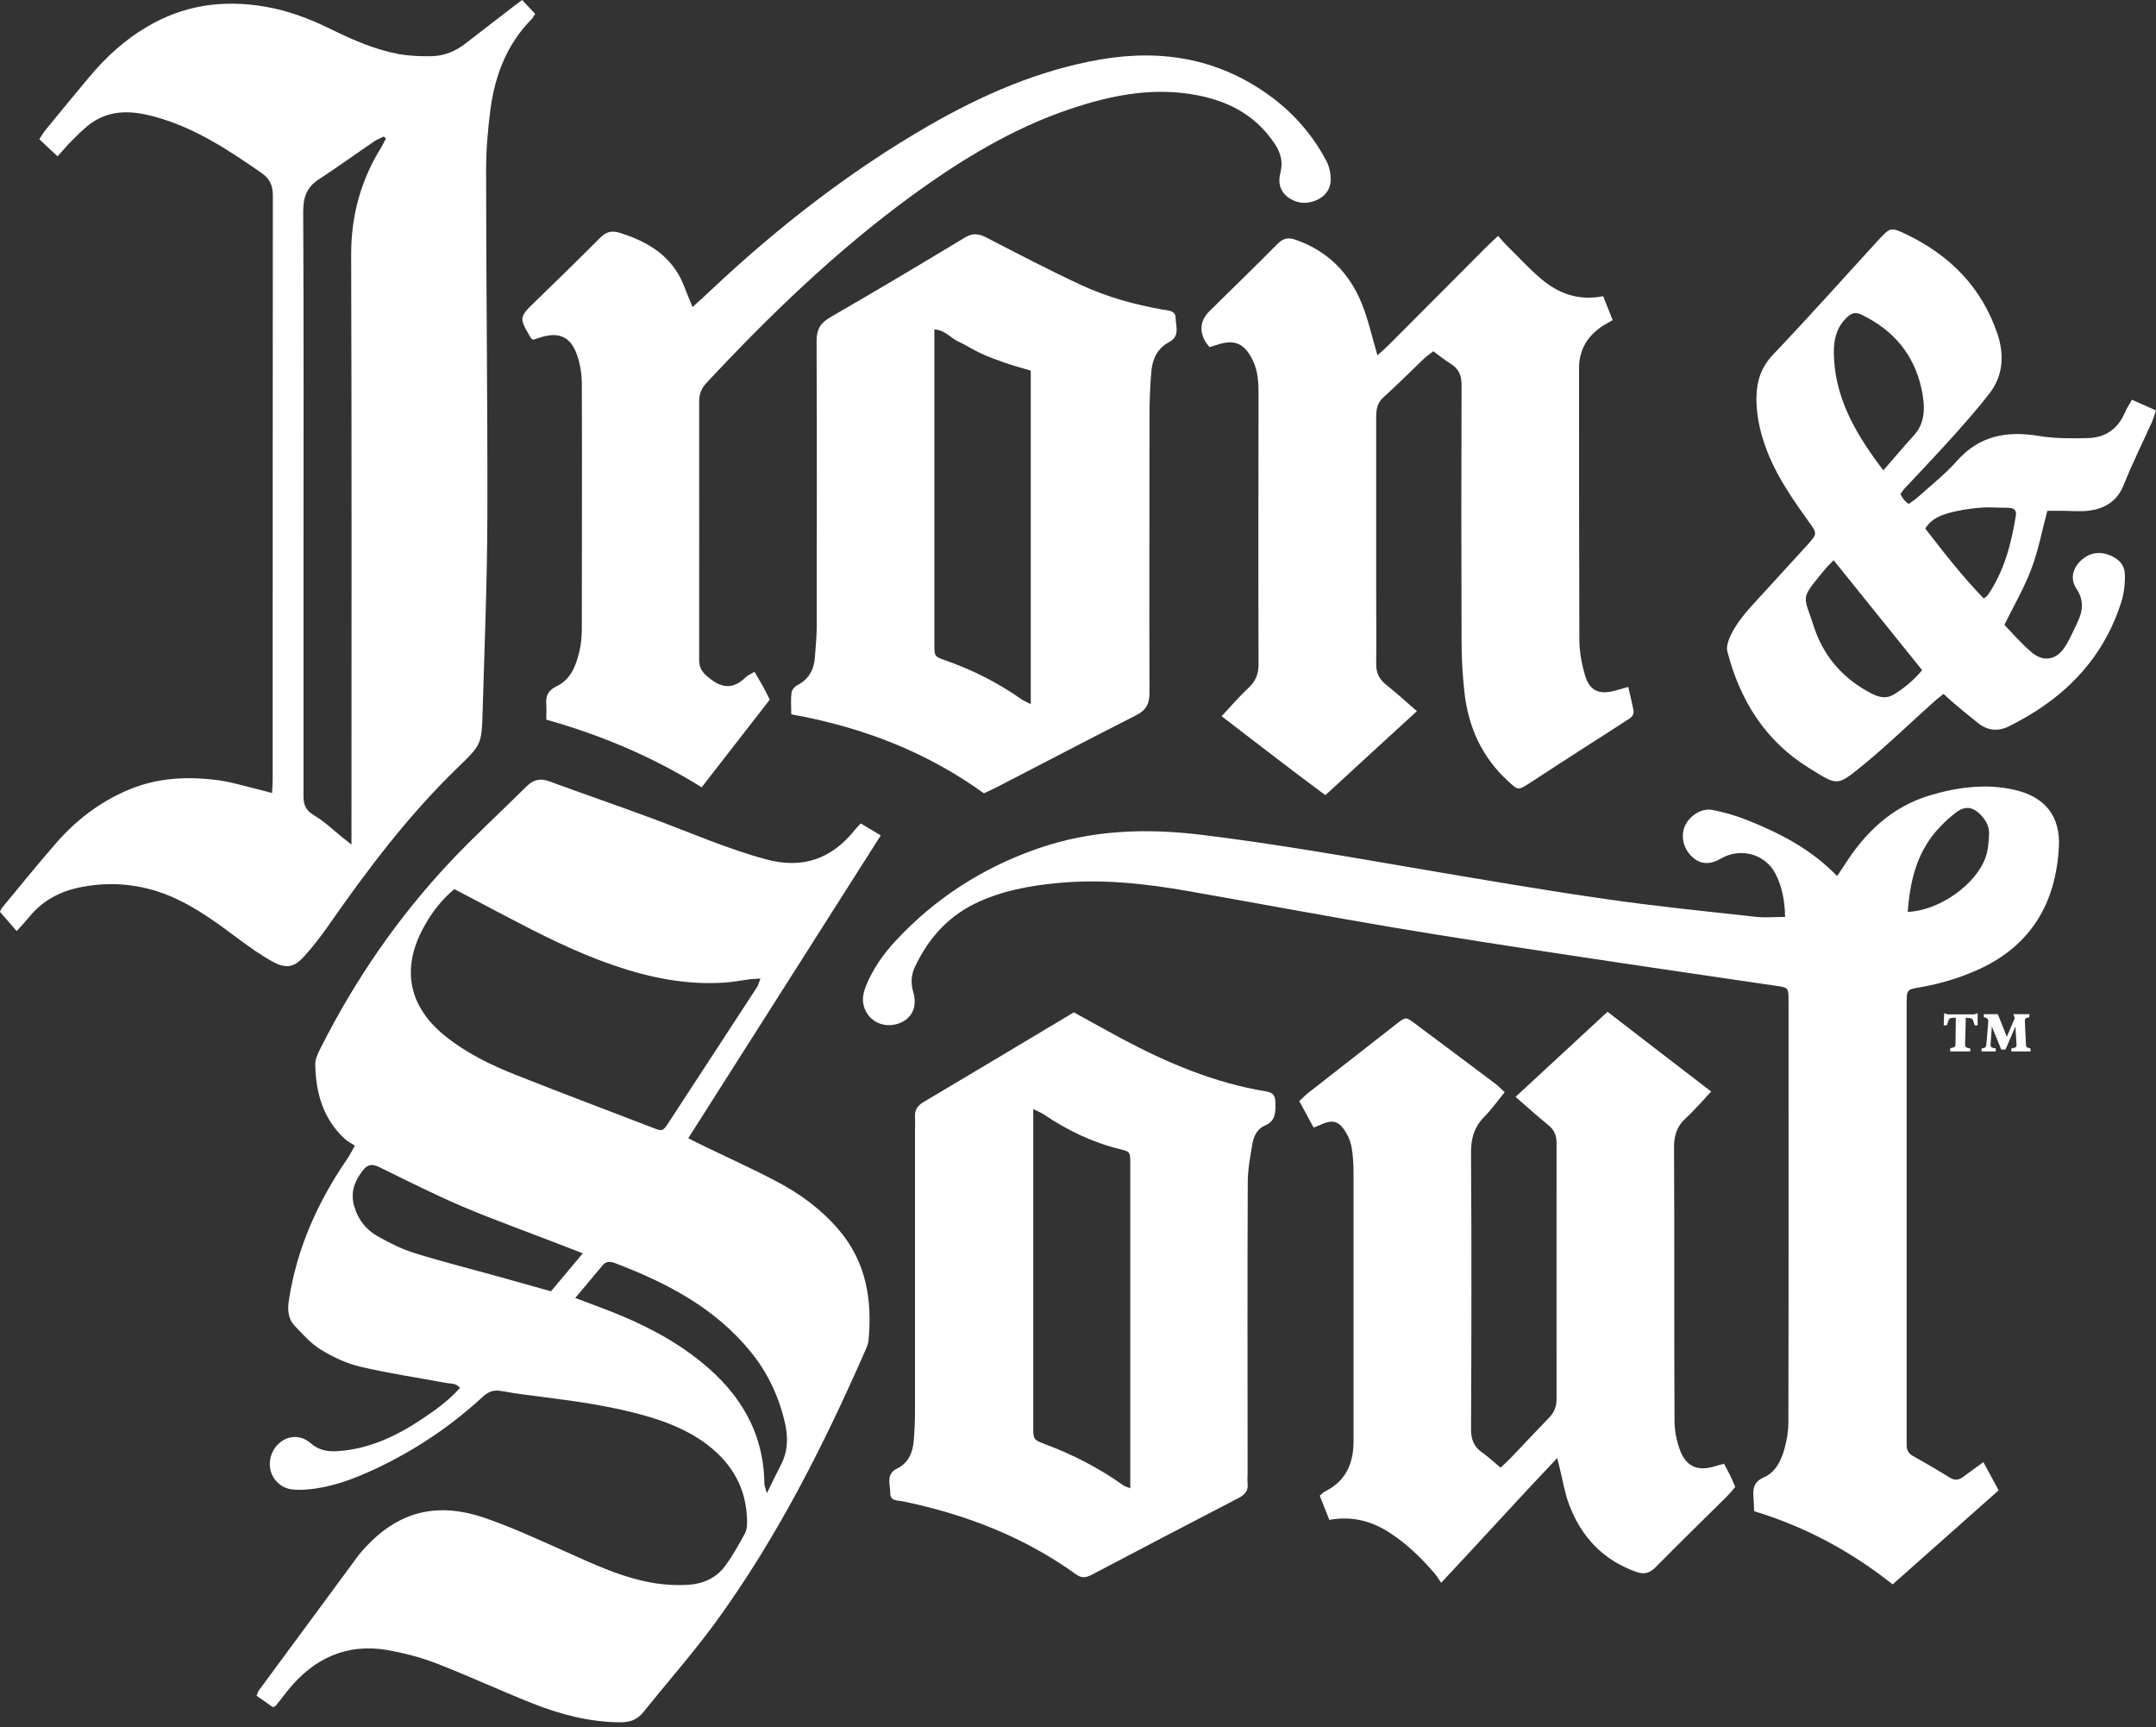
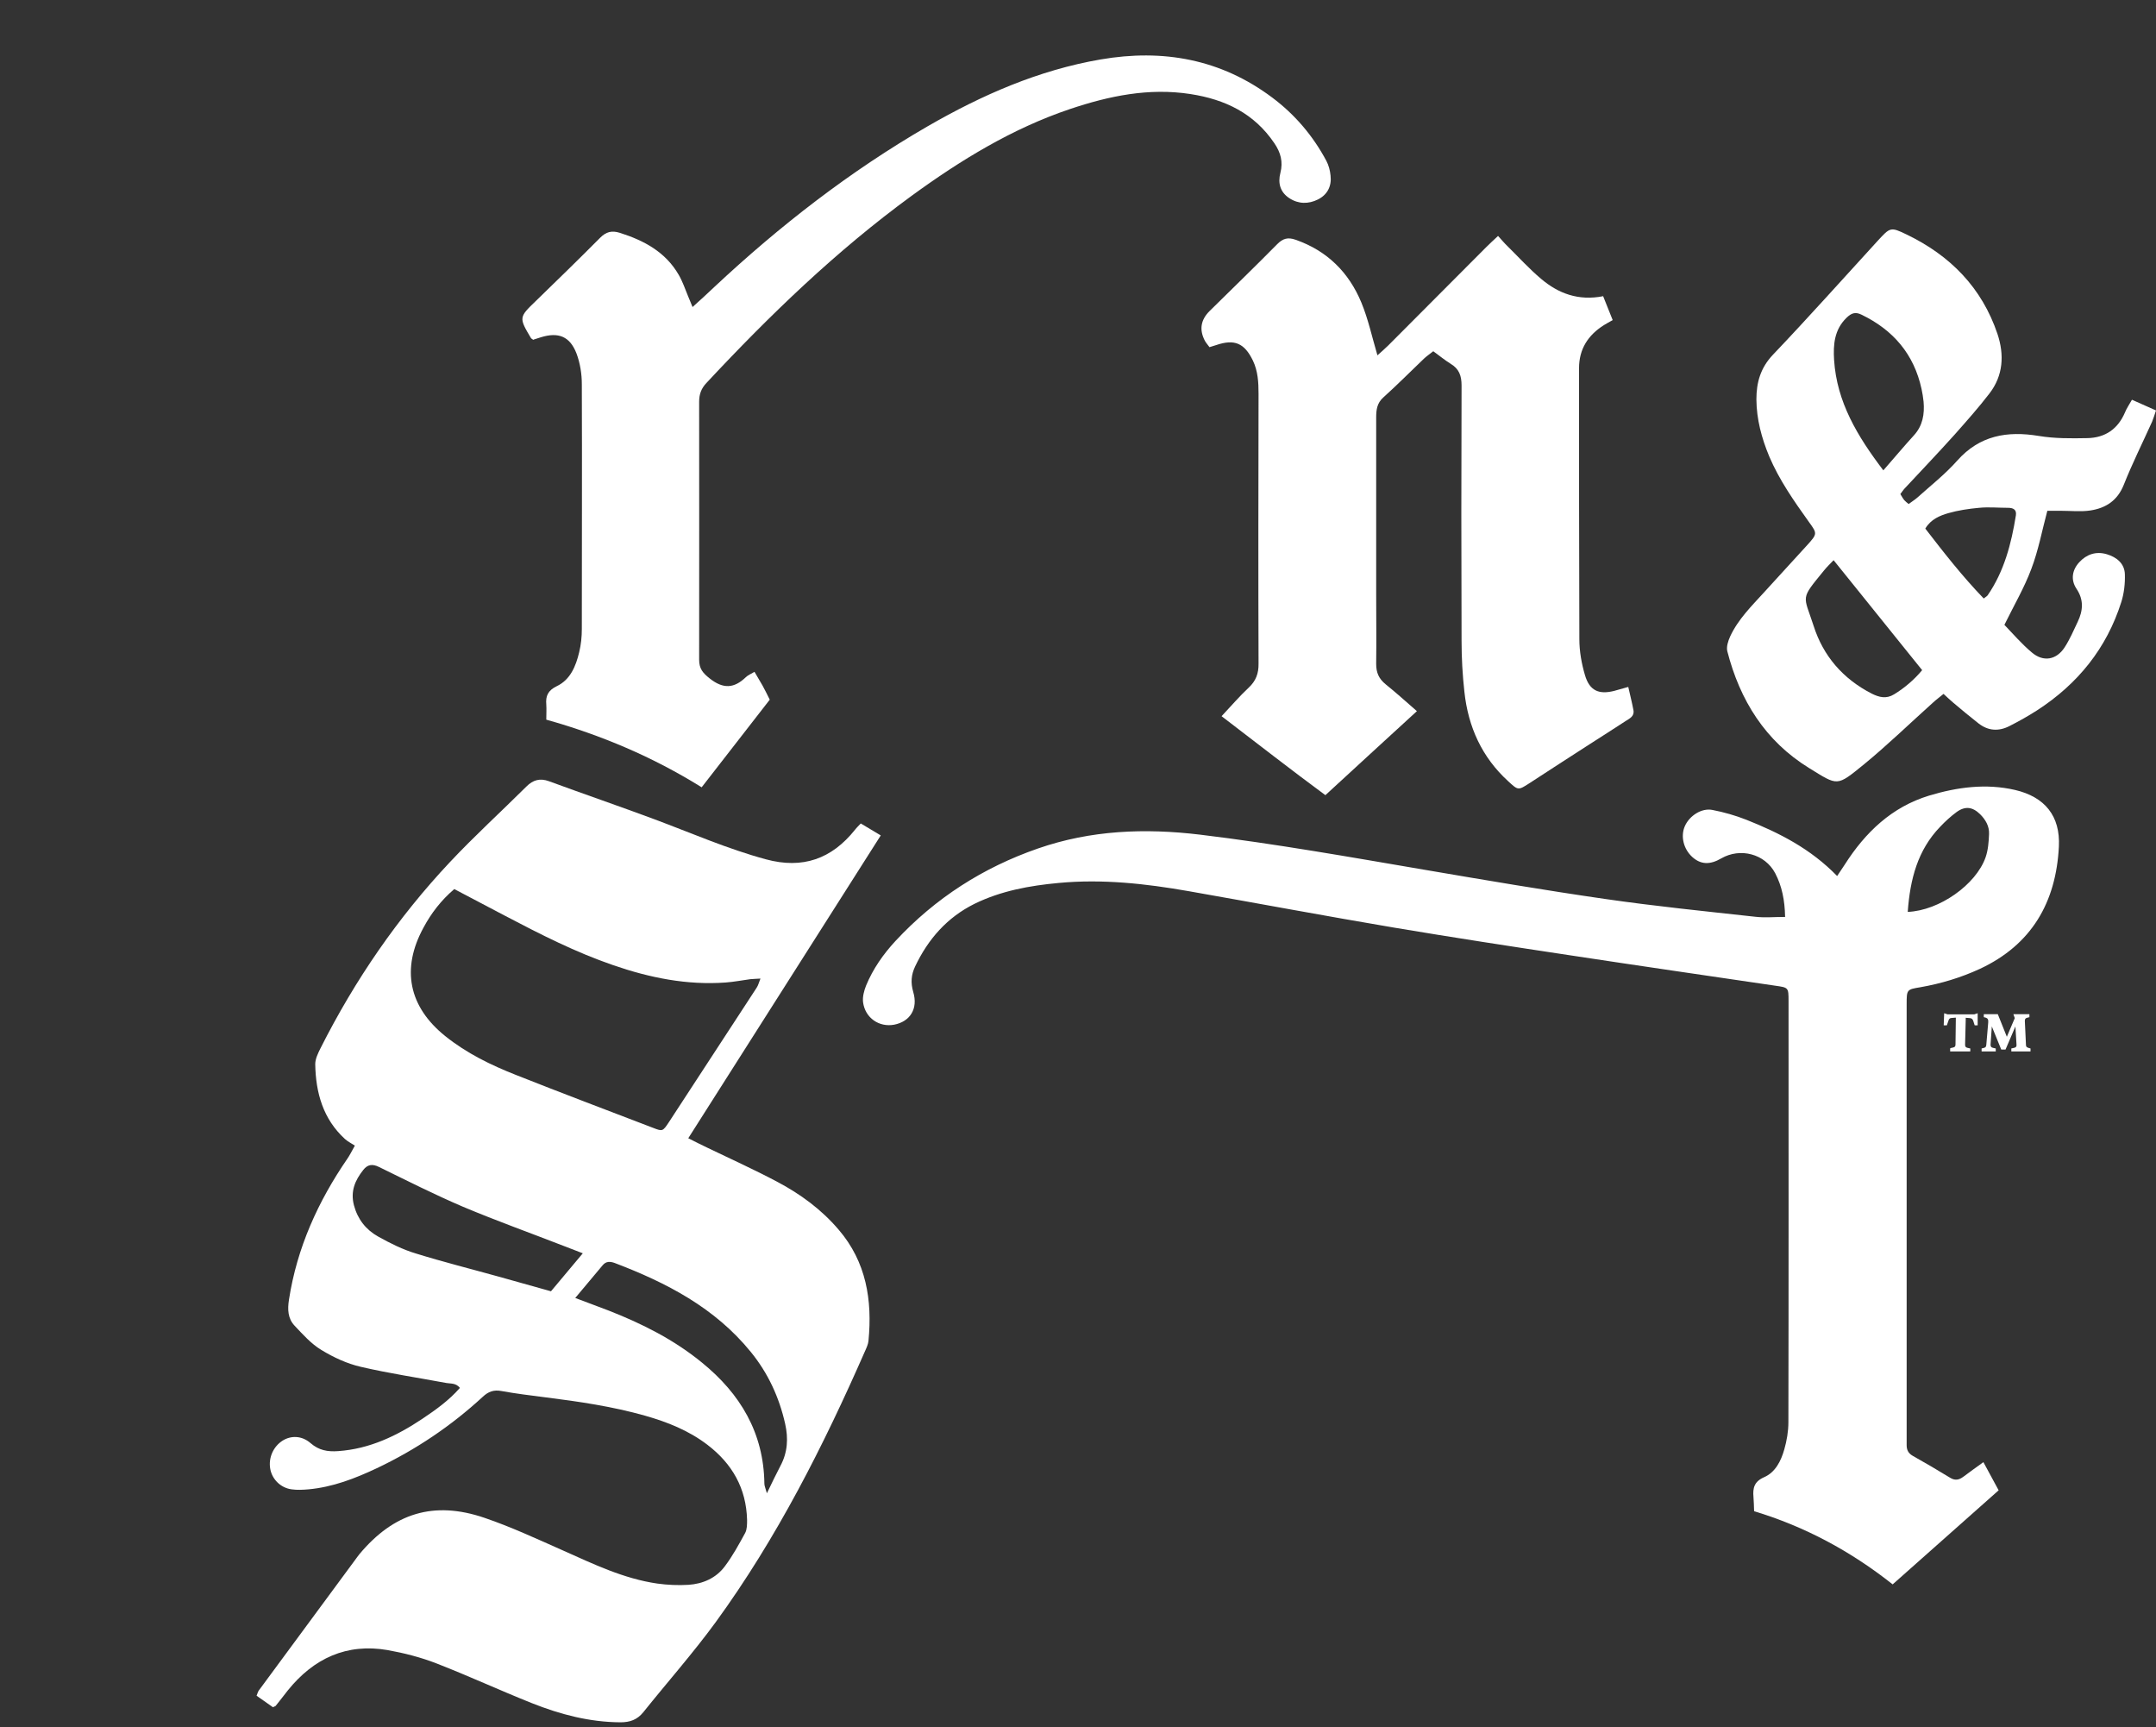
<svg xmlns="http://www.w3.org/2000/svg" width="236" height="189" viewBox="0 0 236 189" fill="none">
  <rect x="0" y="0" width="236" height="189" fill="#333333" stroke="none" />
  <path d="M94.223 90.113C94.928 90.526 95.6 90.94 96.409 91.422C89.368 102.508 82.397 113.456 75.339 124.559C76.131 124.955 76.785 125.299 77.456 125.609C79.987 126.831 82.552 127.985 85.048 129.31C87.595 130.653 89.902 132.34 91.796 134.56C94.825 138.089 95.497 142.272 95.066 146.731C95.032 147.092 94.86 147.471 94.705 147.815C90.143 158.213 85.03 168.335 78.334 177.527C75.855 180.918 73.049 184.085 70.416 187.373C69.744 188.2 68.952 188.475 67.919 188.475C64.528 188.458 61.327 187.614 58.211 186.375C54.716 184.981 51.291 183.397 47.796 182.037C46.075 181.366 44.25 180.901 42.443 180.574C37.95 179.799 34.335 181.469 31.494 184.998C31.047 185.566 30.616 186.134 30.169 186.685C30.134 186.719 30.083 186.719 29.876 186.823C29.343 186.444 28.74 186.031 28.086 185.566C28.189 185.325 28.224 185.136 28.327 184.998C31.942 180.092 35.557 175.203 39.172 170.297C39.224 170.228 39.292 170.142 39.344 170.073C43.097 165.58 47.469 164.203 53.029 166.097C55.956 167.095 58.762 168.403 61.602 169.66C64.959 171.158 68.264 172.759 71.948 173.292C73.067 173.447 74.22 173.499 75.356 173.43C76.922 173.327 78.368 172.707 79.332 171.416C80.193 170.28 80.882 169.006 81.57 167.749C81.777 167.353 81.777 166.82 81.777 166.338C81.691 162.86 80.142 160.175 77.439 158.109C75.391 156.543 73.049 155.613 70.622 154.925C67.042 153.909 63.375 153.375 59.691 152.911C58.09 152.704 56.489 152.515 54.888 152.222C54.062 152.067 53.46 152.274 52.84 152.859C49.363 156.061 45.489 158.66 41.238 160.674C38.862 161.793 36.418 162.74 33.767 162.981C33.164 163.033 32.527 163.067 31.925 162.981C30.72 162.826 29.79 161.879 29.584 160.76C29.36 159.538 29.911 158.299 30.944 157.645C31.856 157.076 33.044 157.094 33.99 157.92C34.903 158.712 35.849 158.884 37.02 158.798C40.463 158.557 43.441 157.128 46.247 155.252C47.71 154.271 49.139 153.255 50.344 151.878C49.896 151.327 49.345 151.43 48.863 151.344C45.73 150.759 42.58 150.294 39.482 149.571C37.984 149.227 36.504 148.538 35.178 147.729C34.059 147.058 33.147 146.025 32.235 145.061C31.512 144.286 31.46 143.305 31.632 142.221C32.51 136.54 34.817 131.462 38.036 126.78C38.277 126.435 38.466 126.039 38.845 125.368C38.483 125.127 38.087 124.938 37.76 124.645C35.367 122.459 34.559 119.584 34.507 116.451C34.507 115.866 34.817 115.246 35.092 114.695C38.862 107.224 43.544 100.407 49.259 94.331C51.945 91.473 54.854 88.822 57.625 86.068C58.348 85.345 59.106 85.138 60.07 85.483C63.909 86.894 67.782 88.22 71.621 89.649C75.683 91.163 79.642 92.902 83.843 94.038C87.853 95.123 91.038 94.004 93.603 90.785C93.775 90.561 93.982 90.372 94.257 90.079L94.223 90.113ZM49.707 97.309C48.278 98.531 47.211 99.925 46.367 101.492C43.889 106.019 44.732 110.168 48.743 113.387C51.084 115.263 53.735 116.554 56.489 117.639C61.481 119.618 66.508 121.512 71.534 123.44C72.516 123.819 72.55 123.819 73.239 122.769C76.441 117.88 79.642 112.974 82.827 108.085C82.999 107.827 83.068 107.517 83.24 107.087C82.758 107.121 82.431 107.121 82.121 107.155C81.226 107.276 80.348 107.448 79.436 107.517C75.201 107.827 71.121 107 67.128 105.623C63.014 104.212 59.157 102.249 55.319 100.235C53.477 99.271 51.618 98.29 49.724 97.292L49.707 97.309ZM63.771 137.142C62.962 136.833 62.377 136.609 61.809 136.385C58.09 134.939 54.337 133.596 50.654 132.047C47.555 130.722 44.526 129.19 41.496 127.709C40.773 127.348 40.239 127.416 39.757 128.036C38.862 129.172 38.346 130.36 38.742 131.892C39.155 133.441 40.067 134.578 41.392 135.318C42.718 136.058 44.095 136.747 45.541 137.177C48.536 138.106 51.566 138.864 54.596 139.707C56.472 140.224 58.331 140.757 60.311 141.308C61.413 139.983 62.514 138.675 63.788 137.16L63.771 137.142ZM62.945 142.031C64.339 142.565 65.492 142.978 66.646 143.426C70.295 144.854 73.79 146.61 76.854 149.124C81.019 152.515 83.602 156.784 83.671 162.361C83.671 162.602 83.791 162.843 83.946 163.411C84.531 162.206 84.962 161.294 85.426 160.416C86.218 158.936 86.304 157.404 85.943 155.803C85.289 152.893 84.066 150.26 82.19 147.953C78.248 143.099 72.946 140.362 67.283 138.21C66.801 138.038 66.353 138.003 65.974 138.451C65.028 139.587 64.081 140.723 62.945 142.066V142.031Z" fill="white" />
  <path d="M195.399 100.306C195.365 98.516 195.055 96.967 194.315 95.555C193.196 93.438 190.493 92.732 188.41 93.937C187.171 94.66 186.172 94.609 185.26 93.799C184.279 92.922 183.934 91.51 184.434 90.391C184.933 89.272 186.258 88.394 187.446 88.635C188.703 88.876 189.959 89.238 191.147 89.703C194.745 91.131 198.188 92.87 201.097 95.865C201.424 95.383 201.682 95.004 201.923 94.626C204.178 91.08 207.087 88.308 211.15 87.069C214.231 86.139 217.382 85.709 220.583 86.449C223.82 87.207 225.541 89.289 225.369 92.646C225.059 98.757 222.374 103.388 216.727 106.022C214.644 106.986 212.458 107.64 210.203 108.036C208.723 108.277 208.706 108.294 208.706 109.878C208.706 115.851 208.706 121.824 208.706 127.797V156.838C208.706 157.268 208.706 157.698 208.706 158.146C208.706 158.68 208.895 159.041 209.377 159.317C210.754 160.091 212.114 160.883 213.457 161.709C213.99 162.036 214.403 161.968 214.885 161.623C215.557 161.107 216.263 160.625 217.106 160.005C217.691 161.072 218.191 162.019 218.776 163.087C214.885 166.529 211.064 169.921 207.174 173.381C202.56 169.731 197.551 167.046 192.008 165.376C191.991 164.774 191.973 164.309 191.939 163.827C191.853 162.846 192.008 162.14 193.092 161.658C194.332 161.124 194.951 159.885 195.313 158.611C195.588 157.647 195.761 156.631 195.761 155.633C195.795 140.261 195.778 124.906 195.778 109.533C195.778 108.053 195.761 108.07 194.297 107.863C186.826 106.762 179.338 105.677 171.867 104.541C165.464 103.577 159.077 102.596 152.708 101.529C145.151 100.255 137.628 98.843 130.088 97.518C125.389 96.692 120.655 96.175 115.887 96.623C112.719 96.915 109.569 97.483 106.66 98.912C103.682 100.393 101.599 102.751 100.17 105.763C99.74 106.676 99.671 107.536 99.964 108.552C100.515 110.394 99.619 111.788 97.881 112.133C96.228 112.442 94.696 111.392 94.472 109.671C94.403 109.086 94.576 108.432 94.799 107.863C95.557 106.022 96.693 104.403 98.036 102.957C102.391 98.275 107.607 94.936 113.615 92.853C119.416 90.839 125.337 90.615 131.362 91.338C139.625 92.336 147.819 93.799 156.013 95.194C162.572 96.313 169.147 97.432 175.723 98.379C181.18 99.17 186.671 99.721 192.146 100.324C193.161 100.444 194.211 100.341 195.433 100.341L195.399 100.306ZM208.826 99.79C212.269 99.652 216.297 96.812 217.347 93.817C217.623 93.025 217.691 92.13 217.726 91.269C217.76 90.408 217.347 89.703 216.745 89.1C215.918 88.291 215.109 88.188 214.18 88.859C213.526 89.341 212.923 89.892 212.372 90.477C209.911 93.025 209.084 96.21 208.826 99.773V99.79Z" fill="white" />
-   <path d="M164.257 160.607C164.704 160.177 165.049 159.884 165.376 159.54C166.77 158.094 168.13 156.614 169.542 155.168C170.11 154.582 170.385 153.945 170.385 153.119C170.385 143.772 170.368 134.425 170.385 125.095C170.385 124.251 170.127 123.631 169.473 123.115C168.302 122.168 167.166 121.135 165.892 120.034C169.318 116.866 172.588 113.836 175.962 110.721C179.75 113.647 183.451 116.487 187.307 119.448C186.308 120.516 185.482 121.497 184.535 122.357C183.571 123.235 183.244 124.234 183.244 125.542C183.296 135.509 183.244 145.476 183.296 155.46C183.296 156.493 183.502 157.578 183.846 158.559C184.535 160.521 185.826 161.055 187.789 160.435C188.064 160.349 188.322 160.28 188.718 160.177C188.942 160.607 189.166 161.02 189.372 161.434C189.562 161.83 189.734 162.208 189.94 162.725C189.648 163.069 189.355 163.43 189.028 163.758C186.446 166.322 183.829 168.853 181.282 171.452C180.593 172.158 179.973 172.347 179.027 171.986C175.412 170.678 173.053 168.13 171.728 164.567C171.263 163.31 171.056 161.967 170.729 160.659C170.66 160.384 170.592 160.125 170.454 159.557C166.133 164.102 162.088 168.595 157.75 173.208C157.474 172.795 157.285 172.468 157.044 172.192C155.546 170.437 153.894 168.853 151.931 167.613C150.003 166.409 147.921 165.892 145.511 166.322C145.149 165.393 144.805 164.532 144.46 163.671C144.719 163.465 144.856 163.31 145.011 163.224C147.301 162.105 148.162 160.177 148.162 157.698C148.162 151.914 148.162 146.147 148.162 140.363C148.162 136.421 148.162 132.462 148.162 128.52C148.162 127.608 148.127 126.695 147.989 125.783C147.903 125.181 147.697 124.544 147.387 124.027C146.561 122.598 145.872 122.444 144.357 123.167C144.237 123.235 144.099 123.27 143.789 123.39C143.29 122.461 142.774 121.514 142.223 120.498C142.619 120.137 142.894 119.827 143.238 119.569C146.44 117.056 149.642 114.559 152.844 112.063C153.877 111.254 153.877 111.254 154.909 112.029C157.87 114.232 160.814 116.436 163.74 118.639C164.033 118.863 164.291 119.138 164.704 119.517C163.947 120.447 163.293 121.376 162.501 122.185C161.382 123.304 161.003 124.578 161.021 126.179C161.089 136.249 161.072 146.302 161.021 156.373C161.021 157.492 161.313 158.301 162.226 158.938C162.88 159.402 163.482 159.953 164.257 160.607Z" fill="white" />
-   <path d="M117.509 110.76C119.316 111.758 121.072 112.739 122.828 113.686C127.82 116.337 132.984 118.523 138.596 119.436C139.371 119.556 139.612 119.935 139.612 120.692C139.612 121.725 139.663 122.672 138.458 123.171C137.701 123.481 137.236 124.273 137.099 125.116C136.858 126.528 136.582 127.974 136.582 129.403C136.53 139.955 136.565 150.49 136.565 161.042C136.565 161.473 136.531 161.92 136.565 162.351C136.651 163.142 136.272 163.556 135.601 163.917C130.213 166.706 124.859 169.512 119.488 172.335C118.886 172.645 118.387 172.731 117.784 172.283C112.069 168.169 105.666 165.707 98.832 164.296C98.263 164.175 97.437 164.296 97.454 163.401C97.454 162.471 96.938 161.318 98.177 160.715C99.434 160.096 99.916 158.977 100.019 157.668C100.105 156.618 100.157 155.551 100.157 154.501C100.157 144.241 100.157 133.982 100.157 123.722C100.157 123.24 100.191 122.758 100.157 122.276C100.105 121.519 100.398 121.019 101.052 120.623C106.509 117.387 111.949 114.134 117.526 110.794L117.509 110.76ZM123.723 162.884V127.44C123.723 126.063 123.723 126.029 122.656 125.771C119.609 125.03 116.838 123.705 114.255 121.949C113.963 121.76 113.618 121.639 113.102 121.364V156.067C113.102 157.513 113.102 157.548 114.41 158.047C117.457 159.183 120.332 160.664 122.983 162.557C123.121 162.66 123.31 162.695 123.723 162.867V162.884Z" fill="white" />
  <path d="M208.01 54.056C208.182 54.331 208.286 54.538 208.441 54.727C208.561 54.865 208.716 54.985 208.923 55.157C209.232 54.916 209.559 54.727 209.835 54.486C211.333 53.144 212.933 51.887 214.259 50.389C216.703 47.652 219.699 47.136 223.159 47.704C224.897 47.996 226.705 47.979 228.478 47.945C230.44 47.91 231.835 46.946 232.609 45.122C232.781 44.691 233.057 44.295 233.367 43.745C234.262 44.141 235.054 44.502 236 44.915C235.845 45.38 235.725 45.776 235.57 46.154C234.537 48.444 233.401 50.716 232.471 53.057C231.783 54.779 230.509 55.605 228.805 55.863C227.772 56.018 226.688 55.898 225.637 55.898H224.105C223.52 58.084 223.124 60.236 222.35 62.267C221.592 64.298 220.473 66.209 219.406 68.378C220.336 69.342 221.3 70.478 222.418 71.408C223.675 72.475 225.104 72.217 225.999 70.84C226.567 69.962 226.98 68.998 227.428 68.051C228.013 66.829 228.116 65.641 227.29 64.419C226.653 63.455 226.808 62.388 227.6 61.527C228.409 60.649 229.442 60.305 230.612 60.649C231.714 60.976 232.558 61.682 232.592 62.835C232.626 63.851 232.506 64.935 232.196 65.899C230.595 70.943 227.445 74.85 222.969 77.743C222.005 78.362 220.99 78.93 219.974 79.447C218.803 80.049 217.65 79.998 216.583 79.171C215.636 78.431 214.724 77.674 213.811 76.899C213.484 76.624 213.174 76.331 212.744 75.935C212.314 76.296 211.901 76.589 211.539 76.933C209.043 79.171 206.633 81.512 204.051 83.63C201.004 86.109 201.211 86.005 198.043 84.06C193.223 81.099 190.452 76.624 189.075 71.27C188.954 70.788 189.161 70.151 189.384 69.652C190.262 67.758 191.743 66.312 193.12 64.797C194.686 63.059 196.287 61.355 197.854 59.616C198.938 58.411 198.921 58.377 198.009 57.12C196.373 54.831 194.755 52.524 193.654 49.924C192.827 47.928 192.276 45.879 192.259 43.71C192.259 41.851 192.707 40.25 194.084 38.804C197.974 34.724 201.727 30.507 205.531 26.358C206.891 24.878 206.943 24.809 208.682 25.652C213.484 27.959 216.944 31.488 218.649 36.549C219.406 38.821 219.285 41.094 217.771 43.056C216.583 44.605 215.275 46.069 213.983 47.532C212.159 49.563 210.282 51.525 208.423 53.522C208.303 53.66 208.2 53.832 208.01 54.073V54.056ZM206.151 51.474C207.373 50.079 208.406 48.84 209.491 47.652C210.472 46.585 210.678 45.311 210.558 43.951C210.506 43.486 210.437 43.004 210.334 42.557C209.508 38.77 207.253 36.119 203.758 34.432C203.087 34.105 202.657 34.26 202.123 34.776C200.78 36.084 200.66 37.72 200.763 39.389C201.056 43.986 203.311 47.738 206.168 51.491L206.151 51.474ZM200.711 61.303C200.315 61.716 199.971 62.043 199.679 62.405C197.01 65.675 197.406 65.038 198.525 68.499C199.575 71.786 201.727 74.282 204.877 75.901C205.703 76.314 206.478 76.503 207.322 75.987C208.509 75.264 209.542 74.368 210.403 73.336C207.184 69.342 203.999 65.383 200.711 61.303ZM217.151 65.486C217.426 65.279 217.512 65.228 217.564 65.159C219.389 62.508 220.163 59.495 220.663 56.397C220.766 55.743 220.336 55.571 219.802 55.571C218.735 55.571 217.685 55.467 216.634 55.571C215.498 55.674 214.345 55.846 213.26 56.156C212.331 56.431 211.367 56.81 210.747 57.843C212.778 60.477 214.81 63.076 217.151 65.503V65.486Z" fill="white" />
-   <path d="M1.825 101.891L0 99.79C0.052 99.67 0.103 99.481 0.224 99.343C2.203 96.95 4.149 94.54 6.18 92.216C8.366 89.72 10.983 87.723 14.064 86.432C17.283 85.072 20.623 84.935 24.014 85.4C25.46 85.606 26.871 86.054 28.317 86.398C28.765 86.501 29.212 86.639 29.78 86.777C29.815 86.14 29.849 85.675 29.849 85.21C29.849 63.951 29.849 42.674 29.867 21.414C29.867 20.296 29.54 19.555 28.61 18.918C24.995 16.405 21.346 13.995 17.059 12.807C14.666 12.136 12.257 11.912 10.053 13.427C9.244 13.995 8.538 14.735 7.832 15.424C7.333 15.923 6.886 16.474 6.3 17.111L4.304 15.235C4.579 14.821 4.786 14.46 5.044 14.15C6.61 12.239 8.194 10.311 9.778 8.418C11.568 6.283 13.599 4.407 15.992 2.995C20.072 0.534 24.427 -0.069 29.075 0.74C31.588 1.171 33.929 2.066 36.201 3.185C38.594 4.355 41.039 5.44 43.69 5.922C44.895 6.128 46.151 6.18 47.373 6.145C48.682 6.094 49.869 5.595 50.919 4.786C52.658 3.443 54.397 2.1 56.118 0.775C56.411 0.551 56.721 0.327 57.151 0L58.58 1.515C58.408 1.773 58.322 1.962 58.201 2.083C55.498 4.82 54.19 8.211 53.691 11.929C53.398 14.15 53.209 16.405 53.209 18.643C53.209 31.261 53.381 43.879 53.347 56.497C53.33 63.606 53.037 70.733 52.83 77.842C52.727 81.475 52.693 81.492 50.076 84.022C44.74 89.187 40.281 95.074 36.047 101.15C35.203 102.355 34.308 103.543 33.309 104.645C32.208 105.867 31.33 106.039 29.867 105.247C28.576 104.542 27.37 103.681 26.183 102.803C23.962 101.15 21.759 99.498 19.228 98.327C15.923 96.812 12.48 96.382 8.917 97.071C6.662 97.501 4.699 98.499 3.202 100.341C2.806 100.823 2.393 101.271 1.79 101.925L1.825 101.891ZM42.243 15.149L42.002 14.942C41.675 15.114 41.314 15.235 41.004 15.441C38.956 16.835 36.959 18.281 34.876 19.641C33.585 20.485 33.189 21.587 33.189 23.136C33.258 36.184 33.223 49.215 33.223 62.246C33.223 70.561 33.223 78.858 33.223 87.172C33.223 88.136 33.516 88.705 34.377 89.221C35.461 89.858 36.408 90.77 37.406 91.579C37.682 91.786 37.957 92.01 38.474 92.423V90.564C38.474 69.648 38.508 48.733 38.439 27.818C38.439 23.566 39.507 19.71 41.727 16.13C41.916 15.82 42.071 15.493 42.243 15.166V15.149Z" fill="white" />
  <path d="M175.462 32.361C175.858 33.342 176.185 34.151 176.529 35.029C176.133 35.253 175.84 35.408 175.565 35.58C173.826 36.681 172.845 38.196 172.845 40.296C172.845 50.177 172.845 60.075 172.88 69.956C172.88 71.265 173.121 72.625 173.499 73.898C173.999 75.585 175.014 76.033 176.701 75.603C177.149 75.482 177.596 75.344 178.233 75.172C178.44 76.085 178.646 76.894 178.801 77.72C178.922 78.391 178.371 78.632 177.941 78.908C176.632 79.769 175.29 80.612 173.981 81.456C171.778 82.867 169.592 84.296 167.388 85.725C166.183 86.499 166.183 86.499 165.099 85.501C162.207 82.867 160.709 79.545 160.296 75.706C160.09 73.864 159.986 71.988 159.986 70.146C159.952 60.833 159.952 51.52 159.986 42.19C159.986 41.105 159.711 40.365 158.798 39.814C158.162 39.419 157.576 38.937 156.888 38.437C156.526 38.73 156.182 38.954 155.872 39.246C154.392 40.658 152.946 42.121 151.414 43.498C150.725 44.118 150.639 44.858 150.639 45.702C150.639 52.105 150.639 58.509 150.639 64.913C150.639 67.495 150.673 70.077 150.639 72.659C150.639 73.606 150.932 74.277 151.672 74.88C152.808 75.792 153.892 76.773 155.097 77.823C151.706 80.922 148.453 83.917 145.079 87.016C141.274 84.21 137.591 81.335 133.717 78.374C134.785 77.238 135.68 76.188 136.678 75.258C137.47 74.518 137.78 73.709 137.763 72.607C137.728 62.761 137.746 52.932 137.763 43.085C137.763 41.828 137.694 40.606 137.143 39.453C136.213 37.542 135.129 37.077 133.115 37.766C132.891 37.835 132.667 37.904 132.392 37.99C132.22 37.749 132.03 37.542 131.893 37.301C131.256 36.096 131.428 35.012 132.392 34.048C134.871 31.603 137.367 29.193 139.811 26.715C140.431 26.095 140.965 25.94 141.808 26.233C145.268 27.438 147.644 29.796 149.021 33.118C149.761 34.908 150.174 36.836 150.777 38.885C151.173 38.523 151.586 38.179 151.964 37.8C155.528 34.22 159.091 30.639 162.672 27.059C163.068 26.663 163.481 26.284 163.98 25.819C164.376 26.25 164.668 26.611 165.013 26.938C166.235 28.143 167.388 29.417 168.697 30.519C170.59 32.12 172.776 32.946 175.496 32.412L175.462 32.361Z" fill="white" />
-   <path d="M107.751 86.847C101.434 82.285 94.393 79.565 86.612 78.171C86.612 77.362 86.543 76.552 86.647 75.778C86.681 75.485 87.008 75.106 87.301 74.969C88.523 74.332 89.091 73.316 89.195 71.974C89.281 70.837 89.401 69.684 89.401 68.548C89.401 58.133 89.435 47.719 89.384 37.321C89.384 36.03 89.814 35.342 90.881 34.722C95.822 31.864 100.728 28.955 105.617 25.994C106.477 25.478 107.132 25.564 107.975 25.994C111.435 27.785 114.895 29.592 118.424 31.227C121.23 32.519 124.225 33.345 127.272 33.879C127.875 33.982 128.667 33.965 128.684 34.774C128.701 35.703 129.2 36.788 127.961 37.442C126.721 38.096 126.153 39.267 126.033 40.609C125.895 42.227 125.826 43.846 125.826 45.464C125.826 55.586 125.792 65.707 125.826 75.829C125.826 77.034 125.447 77.723 124.363 78.274C119.268 80.856 114.224 83.507 109.146 86.124C108.715 86.347 108.285 86.537 107.7 86.812L107.751 86.847ZM112.829 77.017V40.558C111.848 40.265 110.936 40.024 110.041 39.714C109.146 39.404 108.251 39.077 107.39 38.681C106.529 38.285 105.72 37.752 104.859 37.356C104.033 36.96 103.431 36.116 102.277 36.047V70.355C102.277 71.801 102.277 71.836 103.344 72.215C106.374 73.264 109.215 74.693 111.831 76.535C112.055 76.69 112.33 76.793 112.795 77.034L112.829 77.017Z" fill="white" />
  <path d="M58.386 37.198C58.197 37.06 58.145 37.043 58.128 37.009C56.785 34.754 56.803 34.719 58.645 32.946C61.003 30.657 63.361 28.367 65.685 26.026C66.339 25.372 66.942 25.2 67.837 25.475C70.505 26.319 72.846 27.575 74.292 30.072C74.722 30.812 74.998 31.638 75.325 32.43C75.48 32.774 75.6 33.118 75.807 33.6C76.685 32.809 77.46 32.103 78.2 31.397C85.361 24.701 93.056 18.727 101.542 13.821C107.481 10.396 113.678 7.676 120.478 6.505C127.295 5.335 133.629 6.454 139.276 10.688C141.754 12.547 143.717 14.854 145.18 17.591C145.438 18.073 145.593 18.659 145.645 19.209C145.783 20.363 145.301 21.309 144.268 21.826C143.235 22.342 142.133 22.342 141.135 21.688C140.136 21.034 139.861 20.053 140.154 18.917C140.463 17.712 140.188 16.696 139.499 15.68C137.279 12.393 134.094 10.878 130.307 10.292C125.745 9.587 121.407 10.499 117.138 11.928C110.803 14.062 105.174 17.505 99.786 21.43C91.558 27.438 84.259 34.478 77.322 41.915C76.754 42.517 76.53 43.154 76.53 43.963C76.53 53.379 76.547 62.778 76.53 72.195C76.53 73.176 76.926 73.641 77.683 74.243C79.164 75.414 80.352 75.345 81.643 74.105C81.866 73.882 82.193 73.761 82.589 73.52C82.899 74.054 83.192 74.536 83.467 75.018C83.725 75.482 83.949 75.947 84.259 76.567C81.815 79.717 79.336 82.885 76.805 86.155C71.435 82.816 65.805 80.44 59.798 78.753C59.798 78.133 59.832 77.617 59.798 77.1C59.712 76.154 59.987 75.551 60.951 75.087C62.432 74.381 63.034 72.9 63.396 71.385C63.602 70.559 63.688 69.681 63.688 68.838C63.688 59.904 63.723 50.969 63.688 42.035C63.688 40.916 63.499 39.729 63.103 38.678C62.38 36.802 61.123 36.32 59.212 36.906C58.937 36.992 58.679 37.078 58.404 37.164L58.386 37.198Z" fill="white" />
  <path d="M213.485 114.7L213.795 114.632C214.001 114.58 214.053 114.494 214.053 114.287L214.087 111.654C214.087 111.55 214.087 111.464 214.087 111.361L213.657 111.395C213.433 111.395 213.33 111.499 213.278 111.705L213.106 112.204H212.762L212.813 110.879L213.175 110.999H216.118L216.48 110.879V112.204H216.153L215.998 111.722C215.929 111.516 215.826 111.43 215.619 111.413L215.172 111.378C215.172 111.378 215.172 111.533 215.172 111.619L215.103 114.305C215.103 114.494 215.137 114.614 215.361 114.666L215.671 114.735V115.062H213.468V114.735H213.502L213.485 114.7Z" fill="white" />
  <path d="M219.664 113.478L220.542 111.413L220.387 110.982H222.143V111.309L221.885 111.378C221.696 111.43 221.644 111.516 221.644 111.74L221.765 114.322C221.765 114.511 221.816 114.597 222.023 114.666L222.264 114.735V115.062H220.164V114.735L220.474 114.666C220.68 114.615 220.749 114.529 220.732 114.322L220.611 112.325L219.527 114.856H219.062L218.029 112.325L217.891 114.305C217.891 114.494 217.926 114.615 218.15 114.666L218.459 114.735V115.062H216.91V114.735L217.186 114.666C217.375 114.615 217.409 114.511 217.427 114.305L217.633 111.912C217.668 111.585 217.582 111.43 217.358 111.361L217.151 111.309V110.982H218.683L219.682 113.478H219.664Z" fill="white" />
</svg>